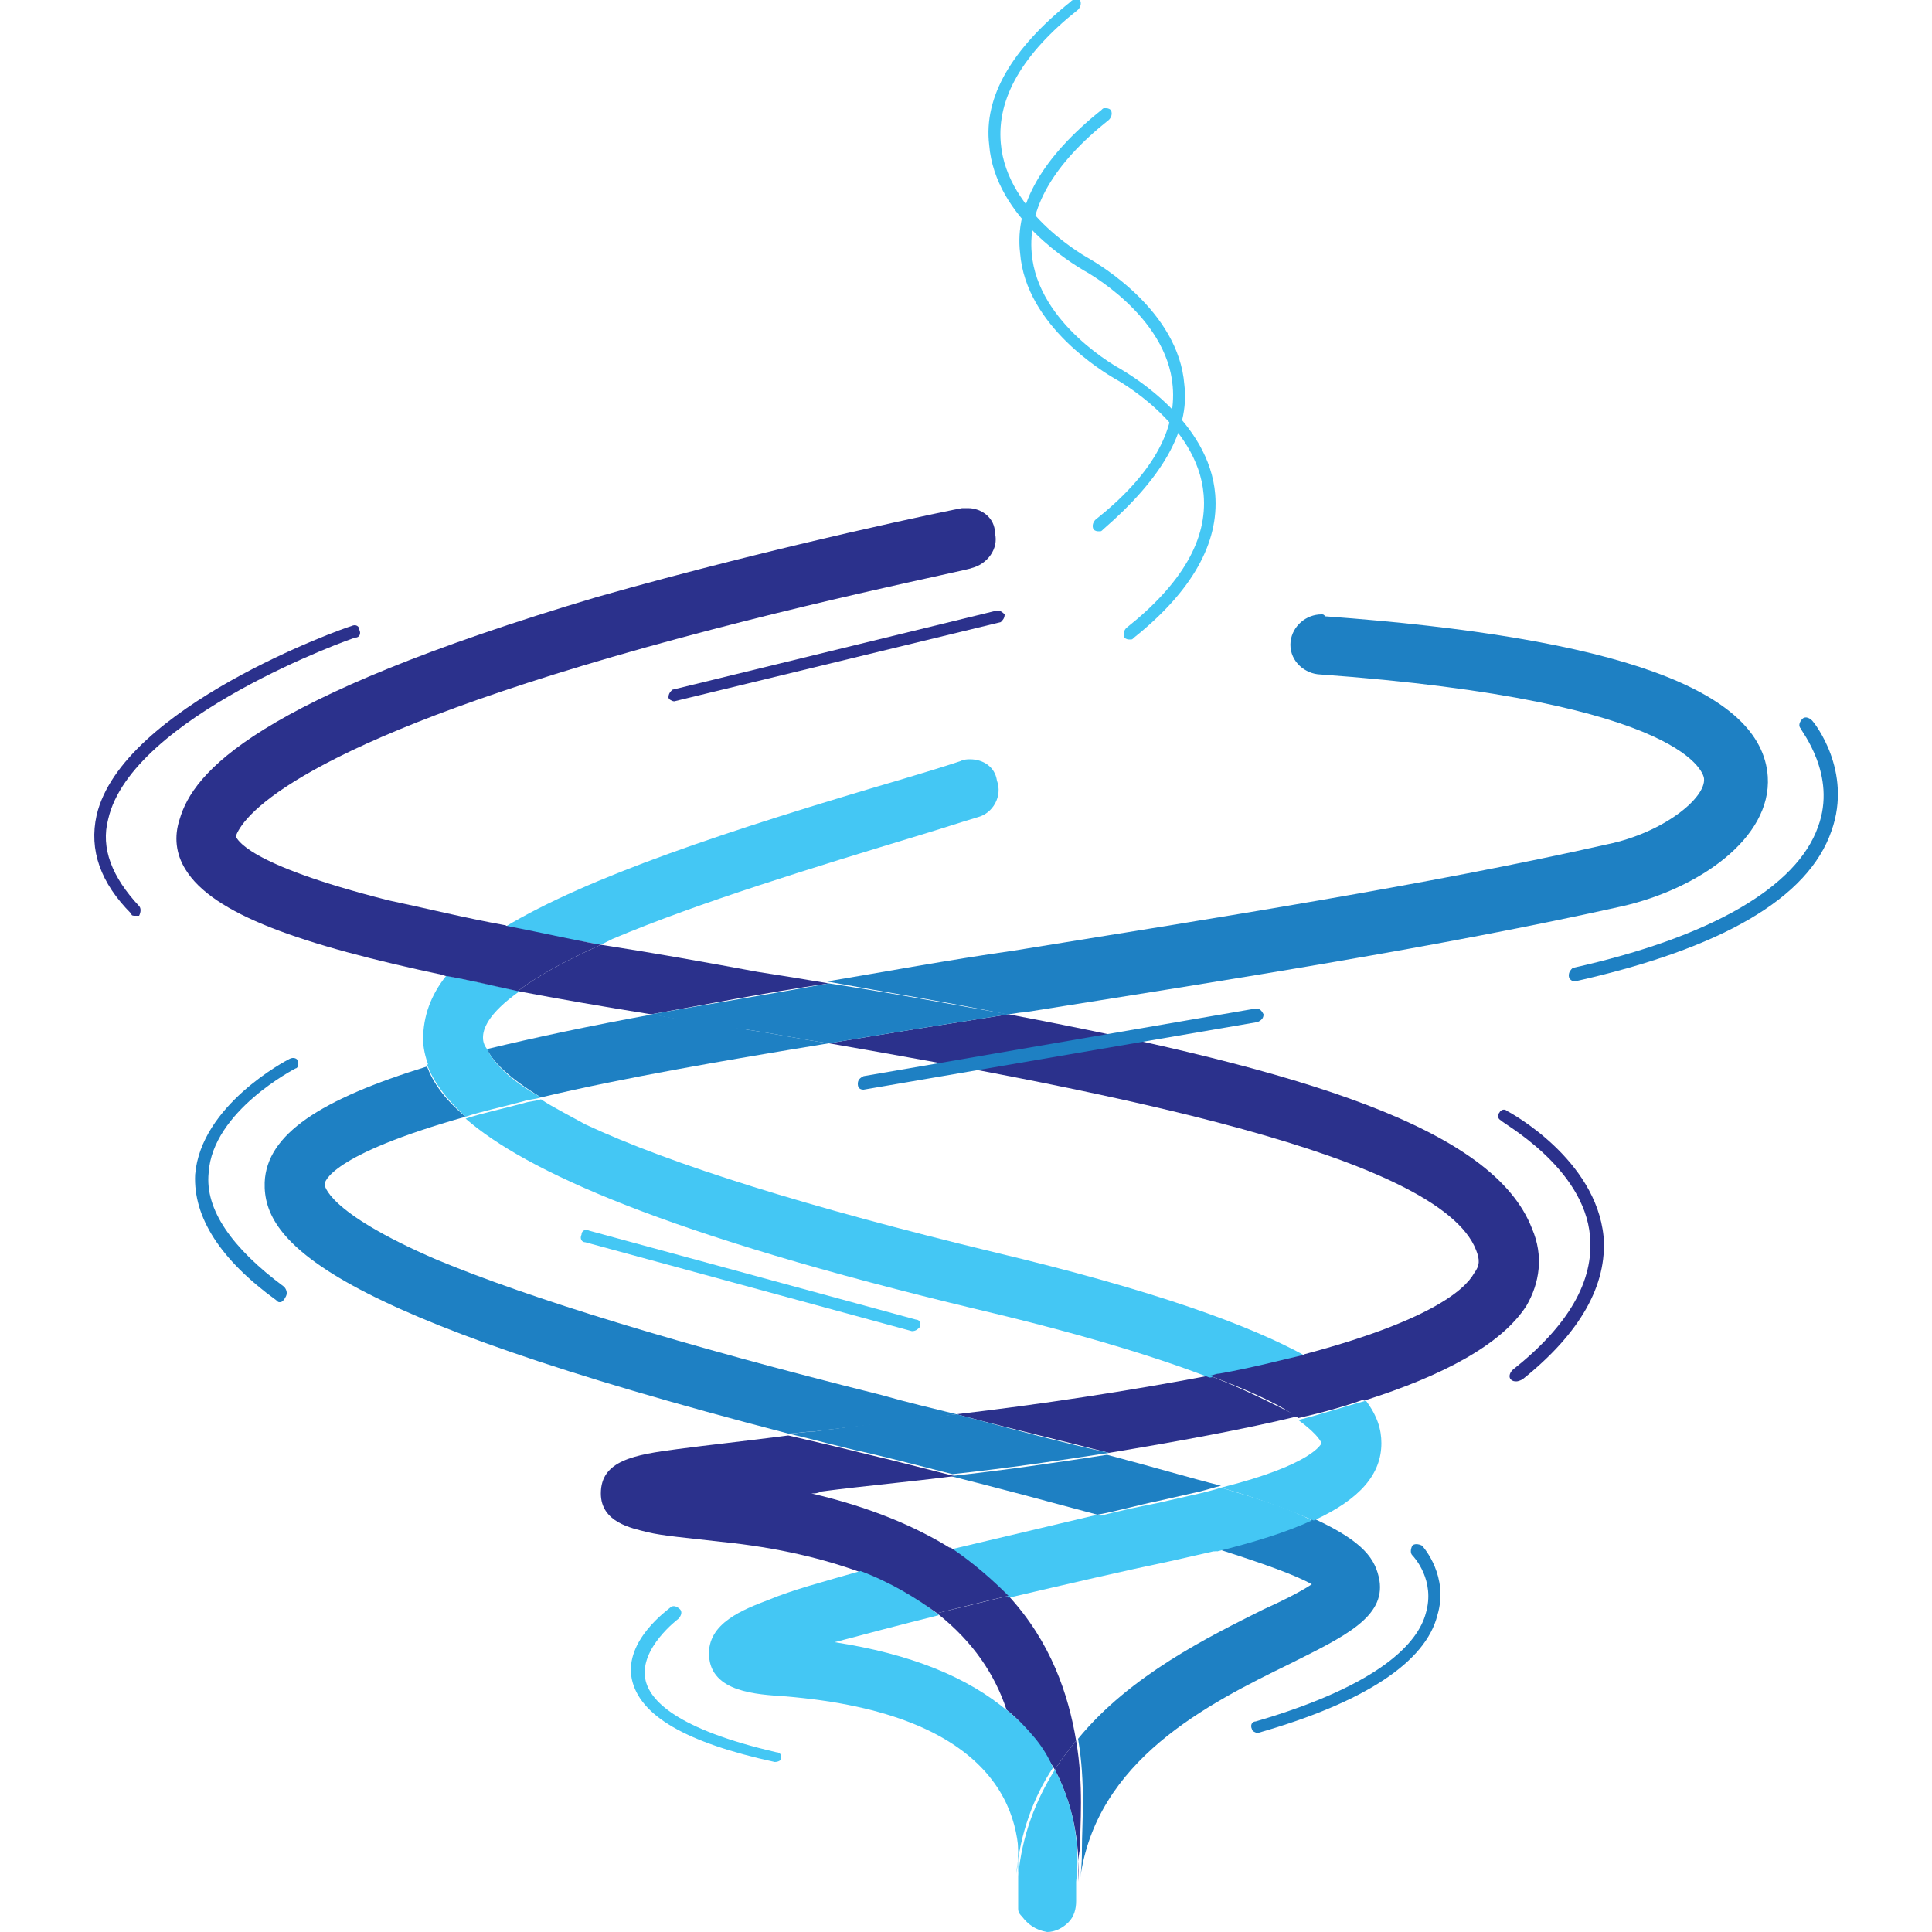
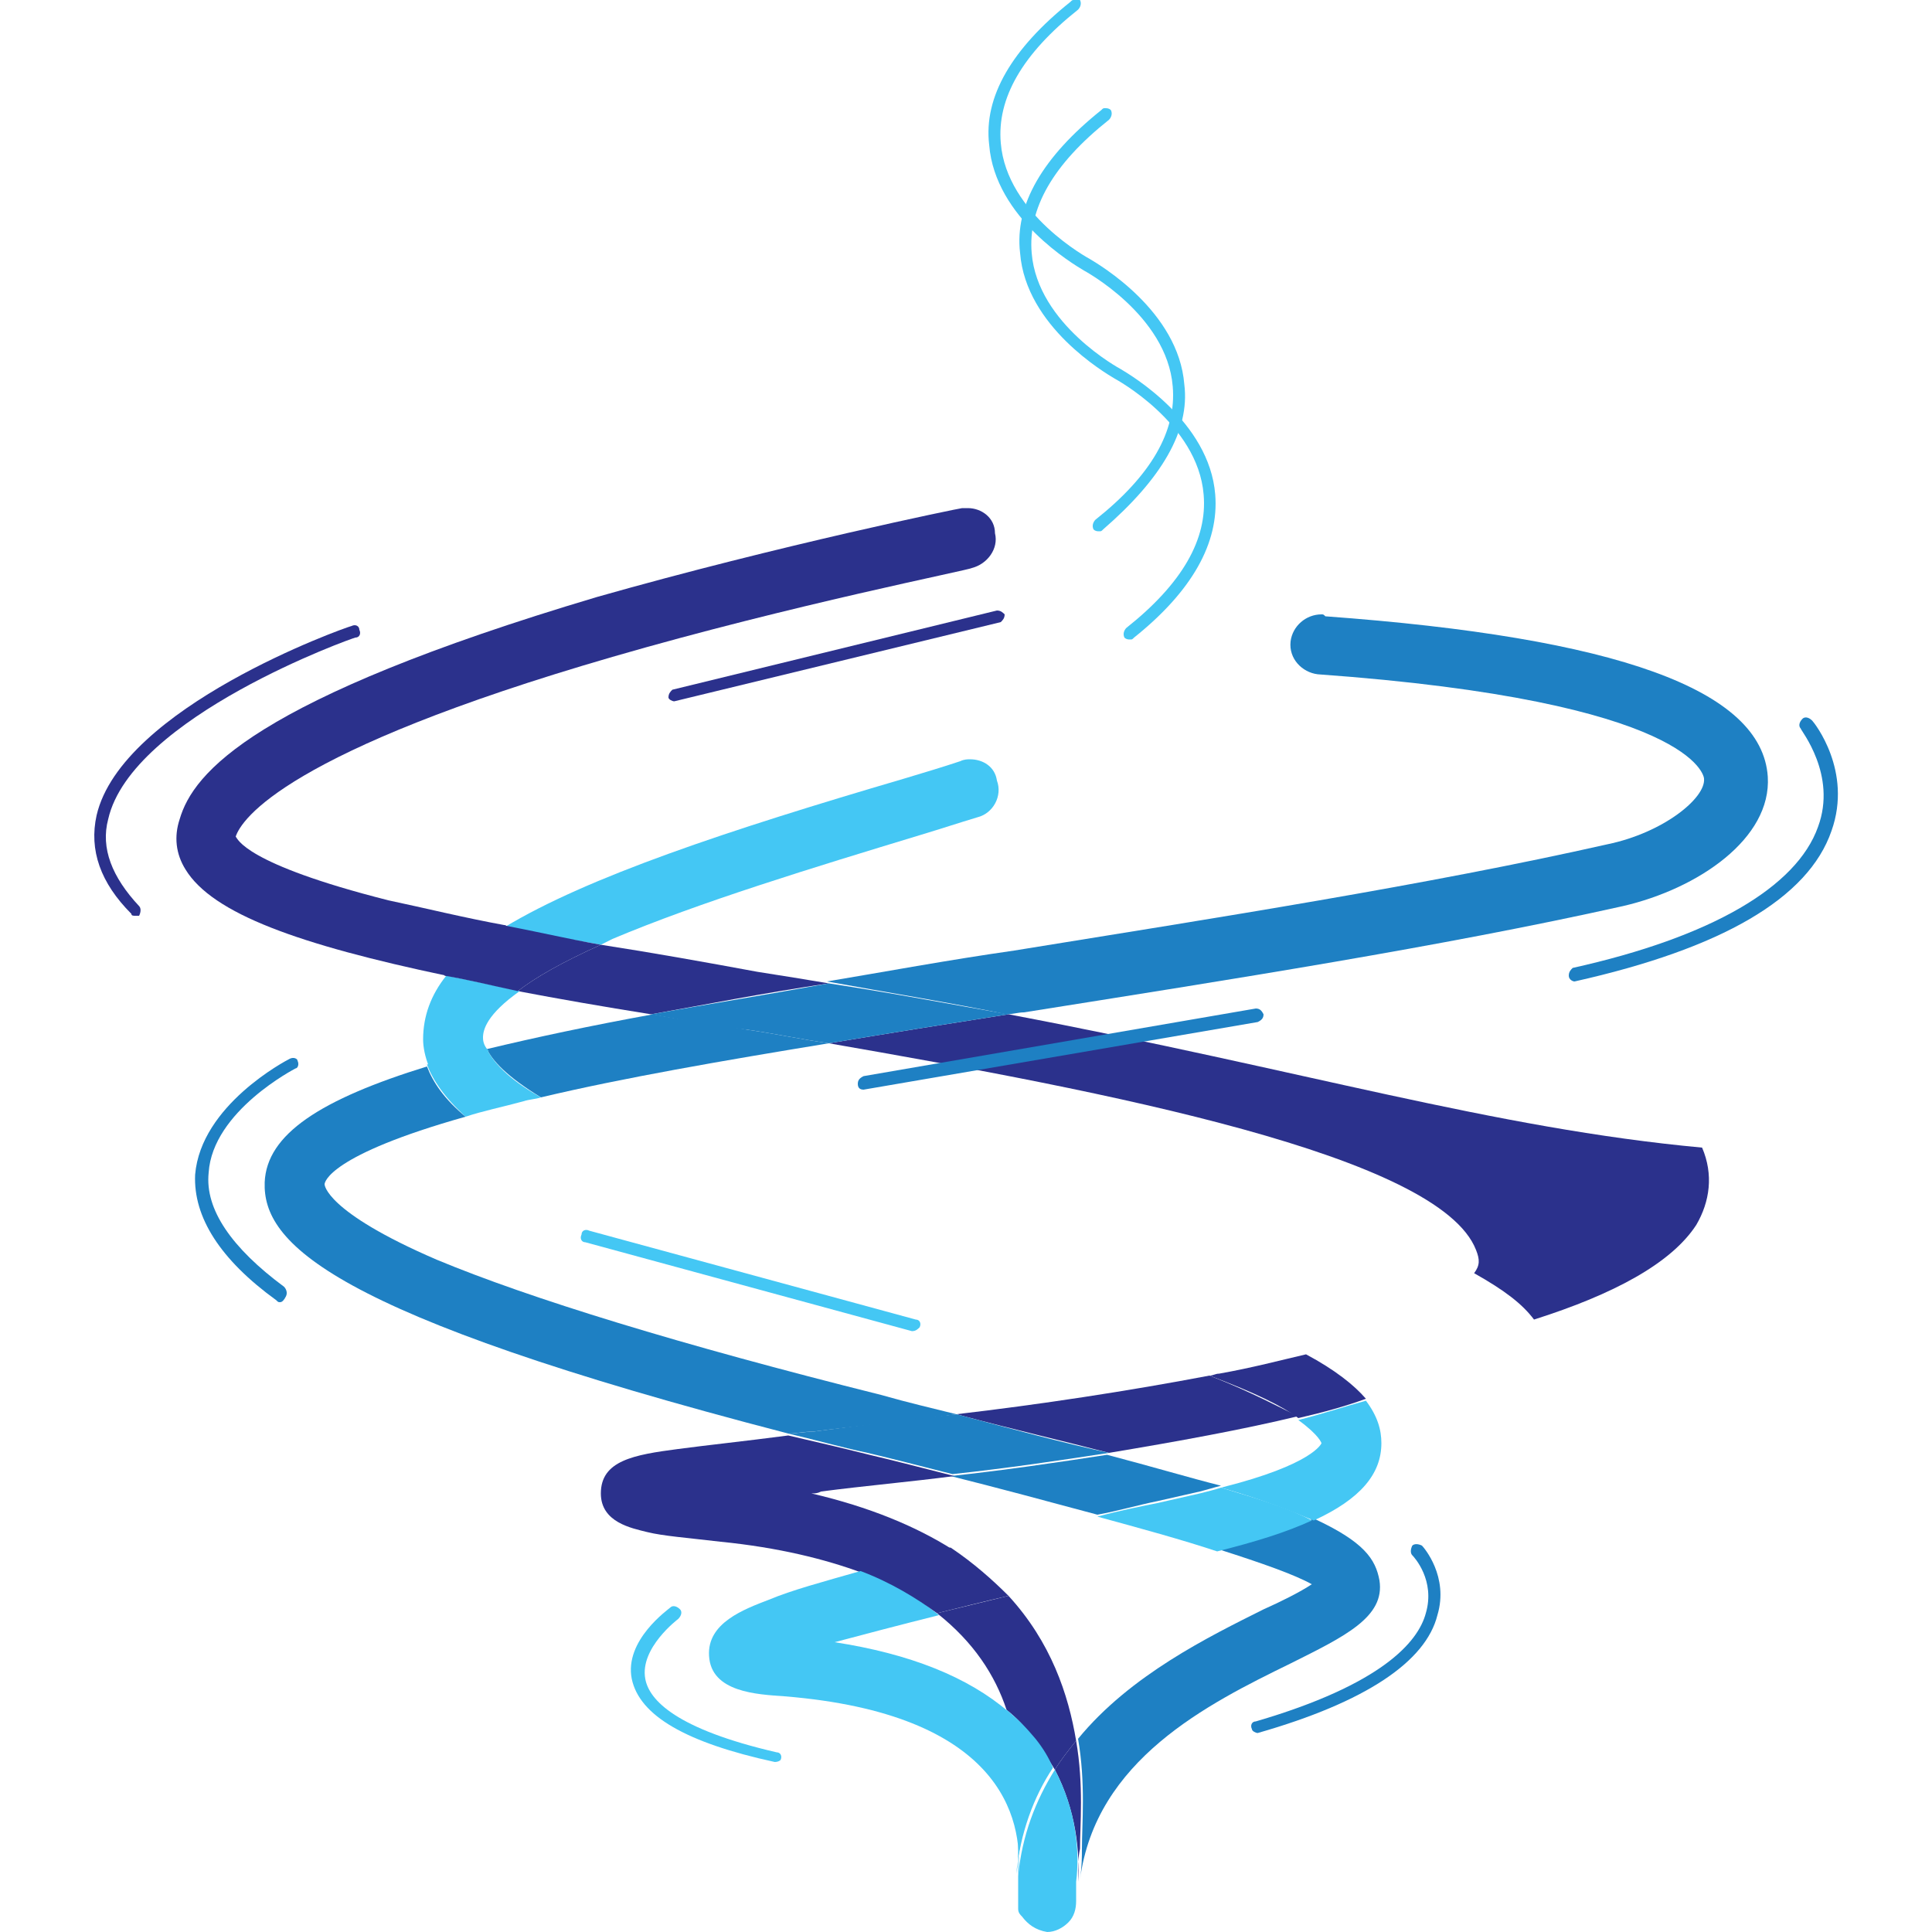
<svg xmlns="http://www.w3.org/2000/svg" version="1.1" id="Monogram" x="0px" y="0px" viewBox="0 0 100 100" style="enable-background:new 0 0 100 100;" xml:space="preserve">
  <style type="text/css">
	.st0{fill:#1E80C3;}
	.st1{fill:#2B318C;}
	.st2{fill:#44C7F4;}
</style>
  <g>
    <polyline class="st0" points="55.8,98.7 55.8,98.7 55.8,98.7  " />
    <polyline class="st0" points="55.8,98.6 55.8,98.7 55.8,98.6  " />
    <polyline class="st0" points="55.8,98.6 55.8,98.6 55.8,98.6  " />
    <polyline class="st0" points="55.8,98.6 55.8,98.6 55.8,98.6  " />
    <polyline class="st0" points="55.8,98.6 55.8,98.6 55.8,98.6  " />
    <path class="st0" d="M68,78.6c-1.3,0.6-2.9,1.1-4.9,1.6c2.2,0.7,3.9,1.3,4.8,1.8c-0.6,0.4-1.6,0.9-2.5,1.3   c-2.8,1.4-6.9,3.4-9.6,6.7c0.4,2.3,0.2,4.4,0.2,5.7c0,0.4,0,0.9-0.1,1.6c0.8-6.2,6.6-9.1,10.9-11.2c2.8-1.4,4.9-2.4,4.6-4.3   C71.2,80.7,70.6,79.8,68,78.6" />
    <path class="st0" d="M57.3,75.3c-2.6,0.4-5.3,0.8-8.1,1.1c2.4,0.6,5,1.3,7.6,2c1.1-0.2,2.1-0.5,3.1-0.7l2.2-0.5   c0.4-0.1,0.7-0.2,1.1-0.3C61.6,76.5,59.6,75.9,57.3,75.3" />
    <path class="st0" d="M22.1,55.2c-5.5,1.7-8.3,3.5-8.4,6c-0.1,3.1,3.2,6.8,27.1,13c0.4,0,0.8-0.1,1.3-0.1c2.2-0.3,4.8-0.5,7.4-0.9   c-1.2-0.3-2.5-0.6-3.9-1c-10.4-2.6-18.2-5-23-7c-5.8-2.5-5.8-3.9-5.8-3.9c0-0.1,0.2-1.5,7.3-3.5C23,56.9,22.4,56,22.1,55.2" />
    <path class="st0" d="M33.8,52.5c-3.3,0.6-6.1,1.2-8.6,1.8c0.3,0.6,1,1.4,2.8,2.5c4.2-1,9.4-1.9,14.9-2.8c-1.4-0.2-2.8-0.5-4.2-0.7   C37,53,35.3,52.8,33.8,52.5" />
    <path class="st0" d="M68.4,31.8c-0.8,0-1.5,0.6-1.6,1.4c-0.1,0.9,0.6,1.6,1.4,1.7c19.5,1.4,20,5.3,20,5.4c0.1,1-2.1,2.8-5,3.4   c-9.3,2.1-20.2,3.8-30.7,5.5c-3.5,0.5-6.7,1.1-9.7,1.6c3.3,0.6,6.4,1.1,9.3,1.7c0.3,0,0.6-0.1,0.9-0.1C63.7,50.7,74.6,49,84,46.9   c3.9-0.9,7.7-3.5,7.5-6.7c-0.3-4.5-7.8-7.2-22.9-8.3C68.5,31.8,68.5,31.8,68.4,31.8" />
    <polyline class="st1" points="55.8,98.7 55.8,98.7 55.8,98.7  " />
    <polyline class="st1" points="55.8,98.6 55.8,98.6 55.8,98.6  " />
    <polyline class="st1" points="55.8,98.6 55.8,98.6 55.8,98.6  " />
    <polyline class="st1" points="55.8,98.6 55.8,98.6 55.8,98.6  " />
    <path class="st1" d="M52.2,82.6c-1.2,0.3-2.5,0.6-3.7,0.9c1.9,1.5,3,3.2,3.6,5c0.5,0.4,1,0.9,1.4,1.5c0.4,0.5,0.8,1.1,1.1,1.6   c0.3-0.5,0.7-1,1.1-1.5C55.3,87.7,54.4,85,52.2,82.6" />
    <path class="st1" d="M40.8,74.3c-2.3,0.3-4.2,0.5-5.7,0.7c-2.3,0.3-4,0.6-4,2.3c0,1.5,1.6,1.8,2.4,2c0.8,0.2,2.1,0.3,3.8,0.5   c3,0.3,5.4,0.9,7.3,1.6c0.3-0.1,0.5-0.1,0.8-0.2c1.2-0.3,2.5-0.6,3.9-1c-1.9-1.2-4.3-2.2-7.3-2.9c0.2,0,0.3,0,0.5-0.1   c2.3-0.3,4.6-0.5,6.9-0.8c-1.6-0.4-3.1-0.8-4.4-1.1C43.4,74.9,42.1,74.6,40.8,74.3" />
    <path class="st1" d="M62.6,71.2c-4.2,0.8-8.8,1.5-13.1,2c3,0.8,5.6,1.4,7.9,2c3.6-0.6,6.9-1.2,9.8-1.9   C66.3,72.9,64.9,72.1,62.6,71.2" />
-     <path class="st1" d="M52.2,52.5c-3.2,0.5-6.3,1-9.3,1.5c14.4,2.5,31.6,5.8,33.5,10.7c0.2,0.5,0.2,0.8-0.1,1.2   c-0.5,0.9-2.4,2.5-8.8,4.2c1.6,0.9,2.5,1.6,3.1,2.4c4.1-1.3,7.1-2.9,8.4-4.9c0.7-1.2,0.9-2.6,0.3-4C77.3,58.4,67.5,55.4,52.2,52.5" />
+     <path class="st1" d="M52.2,52.5c-3.2,0.5-6.3,1-9.3,1.5c14.4,2.5,31.6,5.8,33.5,10.7c0.2,0.5,0.2,0.8-0.1,1.2   c1.6,0.9,2.5,1.6,3.1,2.4c4.1-1.3,7.1-2.9,8.4-4.9c0.7-1.2,0.9-2.6,0.3-4C77.3,58.4,67.5,55.4,52.2,52.5" />
    <path class="st1" d="M31.1,48.9c-2,0.9-3.4,1.7-4.3,2.4c2.1,0.4,4.4,0.8,6.9,1.2c2.8-0.5,5.8-1.1,9.2-1.6c-1.2-0.2-2.4-0.4-3.7-0.6   C36.5,49.8,33.7,49.3,31.1,48.9" />
    <path class="st1" d="M50.1,26.3c-0.1,0-0.2,0-0.3,0c-0.1,0-9.4,1.9-18.9,4.6C13.1,36.2,10,40,9.3,42.4C9,43.3,9.1,44.2,9.6,45   c1.4,2.3,5.9,3.9,13.5,5.5c0.7-0.9,1.8-1.7,3.1-2.6c-2.2-0.4-4.2-0.9-6.1-1.3c-7.5-1.9-7.8-3.2-7.9-3.3c0.3-0.9,2.6-4.4,19.5-9.3   c9.3-2.7,18.5-4.5,18.6-4.6c0.8-0.2,1.4-1,1.2-1.8C51.5,26.8,50.8,26.3,50.1,26.3" />
    <path class="st1" d="M55.7,90.1c-0.4,0.5-0.8,1-1.1,1.5c1.1,2.1,1.3,4.3,1.2,5.8c0,0.1,0,0.1,0,0.2c0-0.1,0-0.2,0-0.3   c0-0.6,0-1.2,0.1-1.6C55.9,94.5,56.1,92.4,55.7,90.1" />
    <path class="st0" d="M49.5,73.2c-2.7,0.3-5.2,0.6-7.4,0.9c-0.4,0-0.9,0.1-1.3,0.1c1.3,0.3,2.7,0.7,4.1,1c1.3,0.3,2.8,0.7,4.4,1.1   c2.8-0.3,5.5-0.7,8.1-1.1C55.1,74.7,52.5,74,49.5,73.2" />
    <path class="st0" d="M42.9,50.9c-3.3,0.6-6.4,1.1-9.2,1.6c1.6,0.3,3.2,0.6,5,0.8c1.4,0.2,2.8,0.5,4.2,0.7c3-0.5,6.1-1,9.3-1.5   C49.3,52,46.2,51.4,42.9,50.9" />
    <path class="st2" d="M44.6,81.3c-2.1,0.6-3.6,1-4.8,1.5c-1.3,0.5-3.2,1.2-3.1,2.9c0.1,1.9,2.5,2,3.9,2.1   c11.1,0.9,12.4,6.2,12.1,9.3c0,0.1,0,0.1,0,0c0-0.6,0-1.1,0.1-1.5c0.1-1.7,0.3-4.4-0.6-7c-2.1-1.8-5.1-3-9-3.6   c1.5-0.4,3.4-0.9,5.4-1.4C47.5,82.7,46.2,81.9,44.6,81.3" />
-     <path class="st2" d="M56.8,78.4c-2.5,0.6-5.1,1.2-7.6,1.8c1.2,0.8,2.2,1.6,3,2.5c3-0.7,6-1.4,8.4-1.9l2.2-0.5c0.1,0,0.2,0,0.3-0.1   C61.2,79.6,59.1,79,56.8,78.4" />
    <path class="st2" d="M70.7,72.5c-1.1,0.3-2.3,0.7-3.5,1c1.1,0.8,1.2,1.2,1.2,1.2c0,0-0.4,1.1-5.2,2.3c2.1,0.6,3.6,1.2,4.8,1.7   c2.4-1.1,3.5-2.4,3.5-4C71.5,74,71.3,73.3,70.7,72.5" />
-     <path class="st2" d="M28,56.9c-0.3,0.1-0.6,0.1-0.9,0.2c-1.1,0.3-2.1,0.5-3,0.8c3.1,2.7,10.3,6,26.6,9.9c5.5,1.3,9.3,2.5,11.9,3.5   c0.2,0,0.3-0.1,0.5-0.1c1.7-0.3,3.2-0.7,4.5-1c-2.9-1.6-7.8-3.4-16.2-5.4c-9.5-2.3-16.6-4.5-21.1-6.6C29.4,57.7,28.6,57.3,28,56.9" />
    <path class="st2" d="M23.1,50.5c-0.8,1-1.2,2.1-1.2,3.3c0,0.4,0.1,0.9,0.3,1.4c0.9-0.3,2-0.6,3.1-0.8C25,54.1,25,53.8,25,53.7   c0-0.4,0.2-1.2,1.9-2.4C25.5,51,24.2,50.7,23.1,50.5" />
    <path class="st2" d="M50.2,39.3c-0.1,0-0.3,0-0.5,0.1c-0.9,0.3-1.9,0.6-2.9,0.9c-9.2,2.7-16.4,5.1-20.7,7.7c1.6,0.3,3.3,0.6,5,0.9   c0.2-0.1,0.4-0.2,0.6-0.3c4.5-1.9,10.4-3.7,16-5.4c1-0.3,1.9-0.6,2.9-0.9c0.8-0.2,1.3-1.1,1-1.9C51.5,39.7,50.9,39.3,50.2,39.3" />
    <path class="st2" d="M63.2,77c-0.3,0.1-0.7,0.2-1.1,0.3l-2.2,0.5c-1,0.2-2,0.4-3.1,0.7c2.2,0.6,4.4,1.2,6.2,1.8   c2-0.5,3.6-1,4.9-1.6C66.8,78.1,65.2,77.6,63.2,77" />
    <path class="st2" d="M25.2,54.3c-1.1,0.3-2.1,0.6-3.1,0.8c0.3,0.8,0.9,1.7,2,2.7c0.9-0.3,1.9-0.5,3-0.8c0.3-0.1,0.6-0.1,0.9-0.2   C26.2,55.8,25.5,54.9,25.2,54.3" />
    <path class="st2" d="M52.1,88.5c0.9,2.7,0.7,5.3,0.6,7c0,0.4,0,1-0.1,1.5c0.2-2.1,0.9-4,1.9-5.5C54.3,91,54,90.5,53.6,90   C53.1,89.4,52.7,89,52.1,88.5" />
    <path class="st1" d="M49.2,80.1c-1.3,0.3-2.6,0.6-3.9,1c-0.3,0.1-0.5,0.1-0.8,0.2c1.6,0.6,2.9,1.4,4,2.2c1.2-0.3,2.4-0.6,3.7-0.9   C51.4,81.8,50.4,80.9,49.2,80.1" />
    <path class="st1" d="M67.6,70.1c-1.3,0.3-2.8,0.7-4.5,1c-0.2,0-0.3,0.1-0.5,0.1c2.4,0.9,3.8,1.6,4.6,2.2c1.3-0.3,2.4-0.6,3.5-1   C70.1,71.7,69.1,70.9,67.6,70.1" />
    <path class="st1" d="M26.1,47.9c-1.3,0.8-2.4,1.7-3.1,2.6c1.2,0.2,2.4,0.5,3.8,0.8c0.9-0.7,2.3-1.5,4.3-2.4   C29.4,48.6,27.7,48.2,26.1,47.9" />
    <path class="st2" d="M54.6,91.6c-1,1.6-1.7,3.4-1.9,5.5c0,1.7,0,0.9,0,1.3l0,0.1c0,0,0,0,0,0c0,0,0,0,0,0c0,0.1,0,0.2,0,0.3   c0,0.2,0.1,0.3,0.2,0.4c0,0,0,0,0,0c0,0,0,0,0,0c0,0,0,0,0,0c0,0,0,0,0,0c0.3,0.4,0.7,0.7,1.3,0.8c0,0,0,0,0,0c0,0,0,0,0,0   c0,0,0,0,0,0l0,0c0,0,0,0,0,0c0,0,0,0,0,0c0,0,0,0,0,0c0,0,0,0,0,0c0,0,0,0,0,0c0.4,0,0.8-0.2,1.1-0.5c0,0,0,0,0,0c0,0,0,0,0,0   c0,0,0,0,0,0c0,0,0,0,0,0c0,0,0,0,0,0c0,0,0,0,0,0c0,0,0,0,0,0c0,0,0,0,0,0c0,0,0,0,0,0c0,0,0,0,0,0c0.3-0.3,0.4-0.7,0.4-1.1   c0-0.9,0-1,0-1C55.9,95.8,55.7,93.7,54.6,91.6" />
    <path class="st1" d="M7,47.4c-0.1,0-0.2,0-0.2-0.1C5.2,45.7,4.6,44,5,42.2c1.3-5.6,12.8-9.7,13.2-9.8c0.2-0.1,0.4,0,0.4,0.2   c0.1,0.2,0,0.4-0.2,0.4c-0.1,0-11.6,4.1-12.8,9.4c-0.4,1.5,0.2,3,1.6,4.5c0.1,0.1,0.1,0.3,0,0.5C7.2,47.4,7.1,47.4,7,47.4z" />
    <path class="st0" d="M81.5,50.8c-0.1,0-0.3-0.1-0.3-0.3c0-0.2,0.1-0.3,0.2-0.4c7.2-1.6,11.6-4.2,12.7-7.3c1-2.7-0.9-5-0.9-5.1   c-0.1-0.1-0.1-0.3,0.1-0.5c0.1-0.1,0.3-0.1,0.5,0.1c0.1,0.1,2.1,2.6,1,5.7C93.6,46.5,89.1,49.1,81.5,50.8   C81.6,50.8,81.5,50.8,81.5,50.8z" />
    <path class="st0" d="M14.5,67.4c-0.1,0-0.1,0-0.2-0.1c-2.9-2.1-4.3-4.3-4.2-6.5c0.3-3.6,4.7-5.9,4.9-6c0.2-0.1,0.4,0,0.4,0.1   c0.1,0.2,0,0.4-0.1,0.4c0,0-4.3,2.2-4.5,5.4c-0.2,1.9,1.2,3.9,3.9,5.9c0.1,0.1,0.2,0.3,0.1,0.5C14.7,67.3,14.6,67.4,14.5,67.4z" />
-     <path class="st1" d="M78.5,71.5c-0.1,0-0.2,0-0.3-0.1c-0.1-0.1-0.1-0.3,0.1-0.5c2.9-2.3,4.2-4.6,4-6.9c-0.3-3.6-4.6-5.9-4.6-6   c-0.2-0.1-0.2-0.3-0.1-0.4c0.1-0.2,0.3-0.2,0.4-0.1c0.2,0.1,4.6,2.5,5,6.5c0.2,2.5-1.2,5-4.2,7.4C78.6,71.5,78.5,71.5,78.5,71.5z" />
    <path class="st0" d="M65.1,89.7c-0.1,0-0.3-0.1-0.3-0.2c-0.1-0.2,0-0.4,0.2-0.4c6.5-1.9,8.4-4.1,8.8-5.6c0.5-1.7-0.6-2.9-0.7-3   c-0.1-0.1-0.1-0.3,0-0.5c0.1-0.1,0.3-0.1,0.5,0c0.1,0.1,1.4,1.6,0.8,3.6C73.8,86,70.7,88.1,65.1,89.7   C65.2,89.7,65.1,89.7,65.1,89.7z" />
    <path class="st2" d="M40.1,91.2C40.1,91.2,40.1,91.2,40.1,91.2c-4.6-1-7-2.4-7.4-4.3c-0.4-2,1.9-3.6,2-3.7c0.1-0.1,0.3-0.1,0.5,0.1   c0.1,0.1,0.1,0.3-0.1,0.5c0,0-2,1.5-1.7,3.1c0.2,1.1,1.6,2.6,6.8,3.8c0.2,0,0.3,0.2,0.2,0.4C40.4,91.1,40.3,91.2,40.1,91.2z" />
    <path class="st0" d="M44.7,56.4c-0.2,0-0.3-0.1-0.3-0.3c0-0.2,0.1-0.3,0.3-0.4L65,52.2c0.2,0,0.3,0.1,0.4,0.3   c0,0.2-0.1,0.3-0.3,0.4L44.7,56.4C44.8,56.4,44.8,56.4,44.7,56.4z" />
    <path class="st2" d="M47.2,68.9C47.2,68.9,47.2,68.9,47.2,68.9l-16.9-4.6c-0.2,0-0.3-0.2-0.2-0.4c0-0.2,0.2-0.3,0.4-0.2l16.9,4.6   c0.2,0,0.3,0.2,0.2,0.4C47.5,68.8,47.4,68.9,47.2,68.9z" />
    <path class="st1" d="M34.9,36.3c-0.1,0-0.3-0.1-0.3-0.2c0-0.2,0.1-0.3,0.2-0.4l16.8-4.1c0.2,0,0.3,0.1,0.4,0.2   c0,0.2-0.1,0.3-0.2,0.4L34.9,36.3C34.9,36.3,34.9,36.3,34.9,36.3z" />
    <path class="st2" d="M61.3,19.9c-0.3-3.8-4.4-6.2-4.9-6.5c0,0,0,0,0,0c0,0-4.3-2.3-4.6-6c-0.2-2.3,1.1-4.6,4-6.9   c0.1-0.1,0.2-0.3,0.1-0.5C55.8,0,55.7,0,55.6,0c-0.1,0-0.1,0-0.2,0.1c-3,2.4-4.5,4.9-4.2,7.4c0.3,3.8,4.4,6.2,4.9,6.5c0,0,0,0,0,0   c0,0,4.3,2.3,4.6,6c0.2,2.3-1.1,4.6-4,6.9c-0.1,0.1-0.2,0.3-0.1,0.5c0.1,0.1,0.2,0.1,0.3,0.1c0.1,0,0.1,0,0.2-0.1   C60.1,24.8,61.6,22.3,61.3,19.9z" />
    <path class="st2" d="M62.9,25.6c-0.3-3.8-4.4-6.2-4.9-6.5c0,0,0,0,0,0c0,0-4.3-2.3-4.6-6c-0.2-2.3,1.1-4.6,4-6.9   c0.1-0.1,0.2-0.3,0.1-0.5c-0.1-0.1-0.2-0.1-0.3-0.1c-0.1,0-0.1,0-0.2,0.1c-3,2.4-4.5,4.9-4.2,7.4c0.3,3.8,4.4,6.2,4.9,6.5   c0,0,0,0,0,0c0,0,4.3,2.3,4.6,6c0.2,2.3-1.1,4.6-4,6.9c-0.1,0.1-0.2,0.3-0.1,0.5c0.1,0.1,0.2,0.1,0.3,0.1c0.1,0,0.1,0,0.2-0.1   C61.7,30.6,63.1,28.1,62.9,25.6z" />
  </g>
</svg>